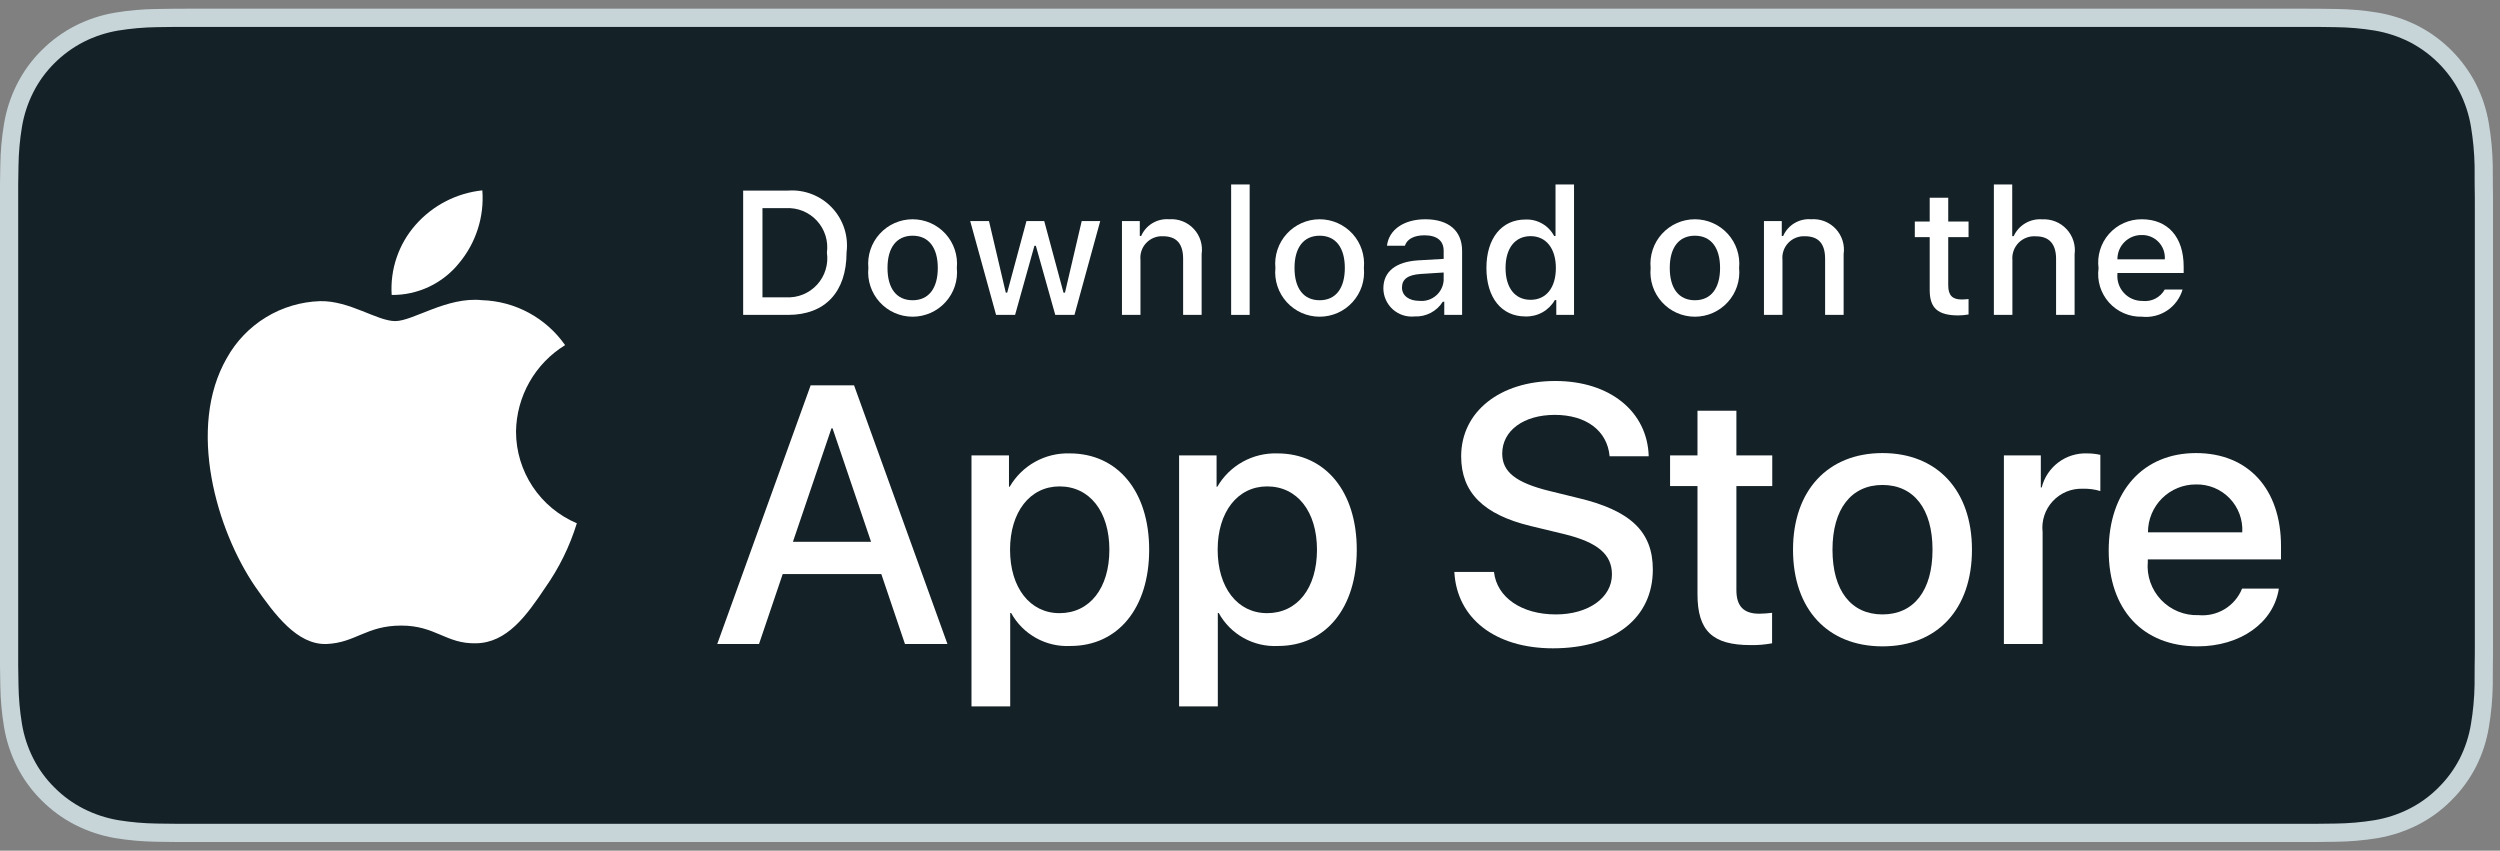
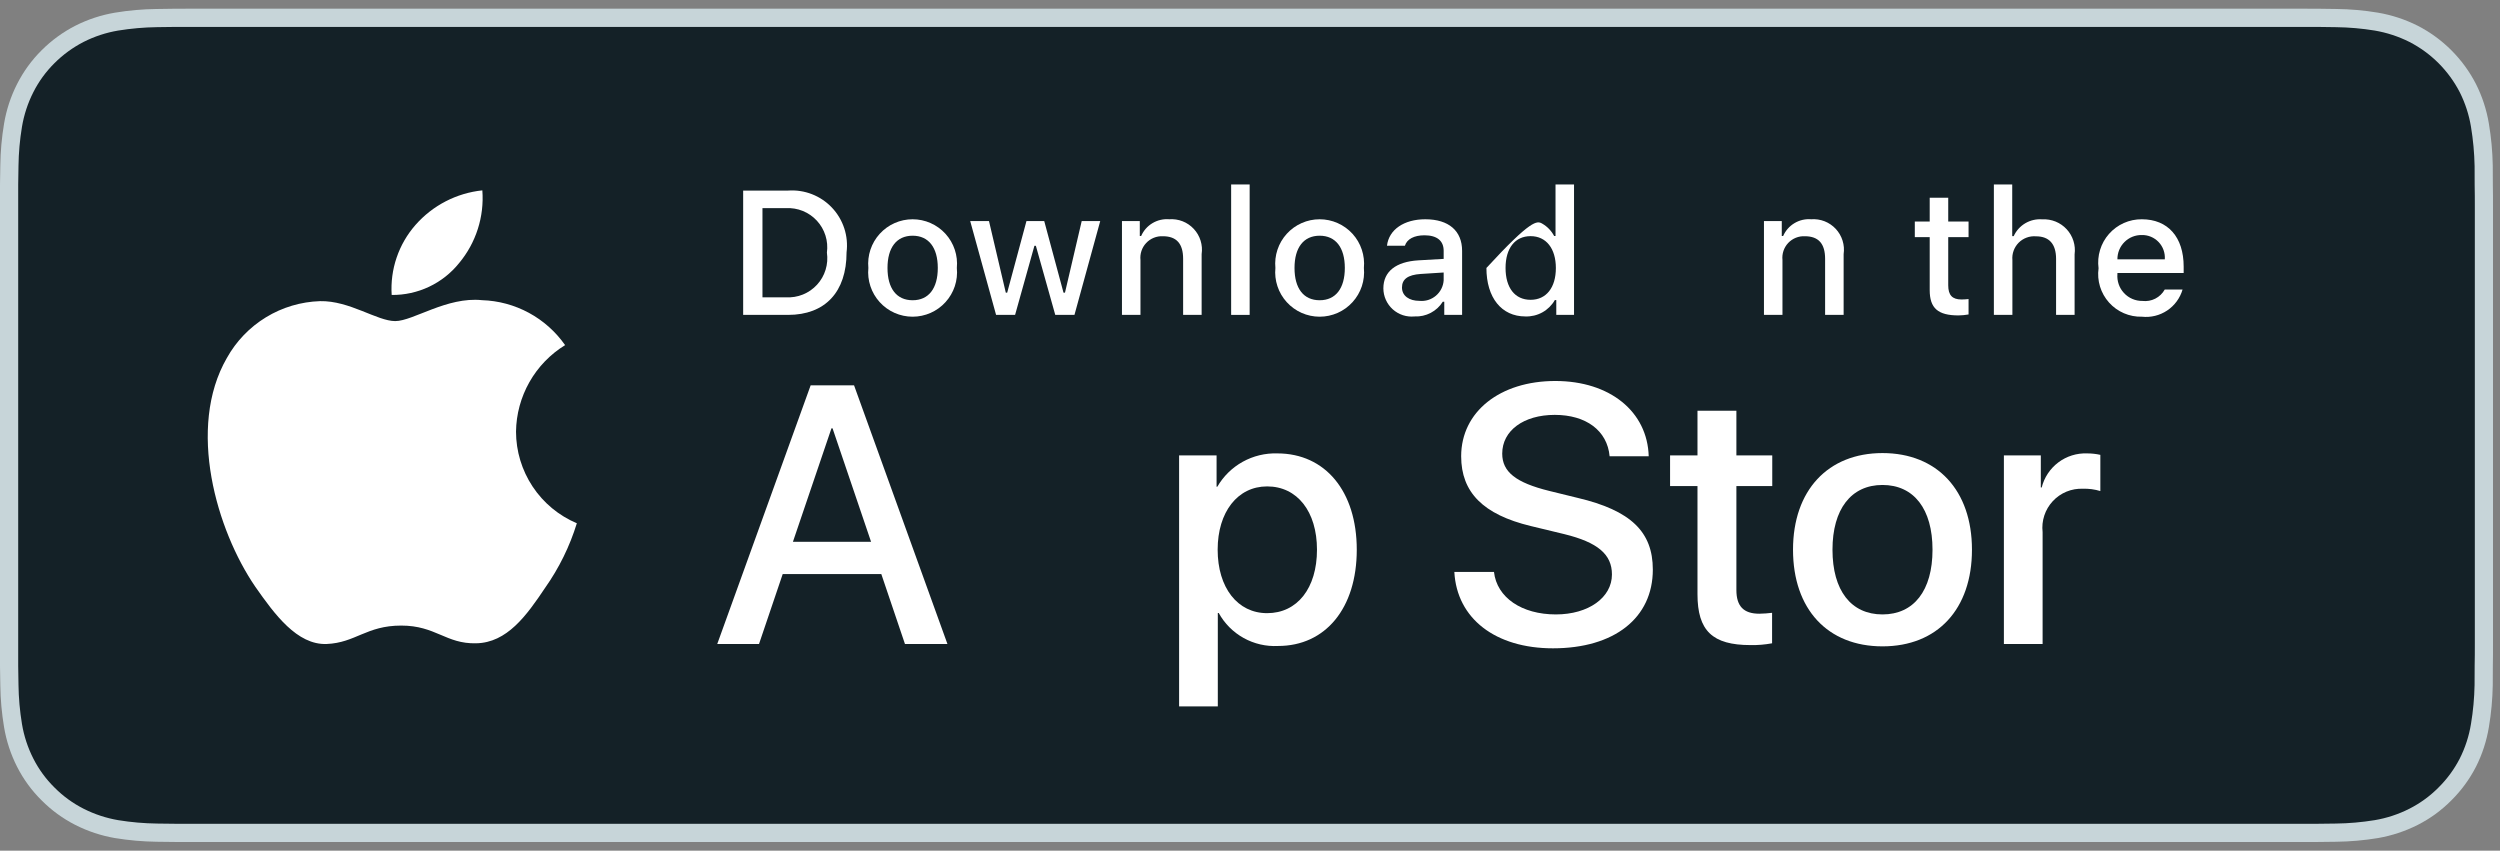
<svg xmlns="http://www.w3.org/2000/svg" width="144" height="49" viewBox="0 0 144 49" fill="none">
  <rect x="0" y="0" width="144" height="49" fill="#808080" stroke="none" />
  <g clip-path="url(#clip0_1010_32953)">
    <path d="M132.162 0.5H11.442C11.002 0.5 10.567 0.5 10.128 0.502C9.761 0.505 9.396 0.512 9.025 0.518C8.219 0.527 7.416 0.598 6.621 0.73C5.827 0.864 5.058 1.118 4.339 1.482C3.622 1.849 2.967 2.327 2.397 2.896C1.824 3.465 1.347 4.122 0.983 4.842C0.618 5.56 0.366 6.331 0.233 7.126C0.1 7.92 0.028 8.723 0.018 9.528C0.007 9.896 0.006 10.265 0 10.633V38.37C0.006 38.743 0.007 39.104 0.018 39.477C0.028 40.282 0.1 41.085 0.233 41.879C0.365 42.674 0.618 43.445 0.983 44.164C1.347 44.882 1.824 45.536 2.397 46.101C2.965 46.673 3.62 47.151 4.339 47.516C5.058 47.881 5.827 48.136 6.621 48.273C7.416 48.403 8.219 48.474 9.025 48.485C9.396 48.493 9.761 48.498 10.128 48.498C10.567 48.5 11.002 48.5 11.442 48.5H132.162C132.593 48.5 133.031 48.5 133.463 48.498C133.828 48.498 134.203 48.493 134.569 48.485C135.373 48.475 136.175 48.404 136.969 48.273C137.765 48.135 138.537 47.88 139.259 47.516C139.977 47.151 140.632 46.673 141.199 46.101C141.771 45.534 142.249 44.88 142.617 44.164C142.98 43.444 143.23 42.674 143.36 41.879C143.494 41.085 143.568 40.282 143.583 39.477C143.588 39.104 143.588 38.743 143.588 38.37C143.597 37.934 143.597 37.501 143.597 37.058V11.943C143.597 11.504 143.597 11.068 143.588 10.633C143.588 10.265 143.588 9.896 143.583 9.528C143.568 8.723 143.494 7.92 143.36 7.126C143.23 6.331 142.979 5.561 142.617 4.842C141.876 3.398 140.702 2.223 139.259 1.482C138.537 1.119 137.765 0.865 136.969 0.729C136.175 0.597 135.373 0.526 134.569 0.517C134.203 0.512 133.828 0.504 133.463 0.502C133.031 0.5 132.593 0.5 132.162 0.5V0.5Z" fill="#C7D5D9" />
    <path d="M10.134 47.45C9.768 47.45 9.412 47.445 9.049 47.437C8.297 47.427 7.548 47.362 6.806 47.241C6.114 47.122 5.444 46.901 4.818 46.584C4.197 46.27 3.631 45.858 3.141 45.364C2.645 44.876 2.231 44.31 1.917 43.688C1.599 43.062 1.38 42.392 1.265 41.699C1.142 40.956 1.075 40.203 1.065 39.449C1.058 39.196 1.048 38.354 1.048 38.354V10.633C1.048 10.633 1.058 9.803 1.065 9.56C1.075 8.807 1.141 8.056 1.264 7.313C1.379 6.619 1.599 5.946 1.916 5.319C2.229 4.697 2.641 4.131 3.134 3.641C3.628 3.147 4.196 2.733 4.817 2.414C5.442 2.098 6.111 1.878 6.801 1.761C7.545 1.64 8.298 1.574 9.052 1.564L10.135 1.55H133.457L134.553 1.565C135.3 1.574 136.045 1.639 136.783 1.76C137.48 1.879 138.156 2.1 138.788 2.418C140.033 3.059 141.046 4.075 141.686 5.321C141.998 5.945 142.215 6.612 142.328 7.3C142.453 8.049 142.522 8.806 142.537 9.565C142.54 9.905 142.54 10.27 142.54 10.633C142.55 11.083 142.55 11.511 142.55 11.943V37.058C142.55 37.493 142.55 37.919 142.54 38.348C142.54 38.738 142.54 39.096 142.535 39.463C142.521 40.209 142.453 40.952 142.33 41.688C142.218 42.385 142 43.061 141.682 43.692C141.366 44.306 140.955 44.868 140.464 45.355C139.973 45.851 139.406 46.265 138.784 46.581C138.154 46.901 137.479 47.123 136.783 47.241C136.041 47.362 135.291 47.428 134.54 47.437C134.188 47.445 133.82 47.45 133.463 47.45L132.162 47.452L10.134 47.45Z" fill="#142127" />
    <path d="M29.723 24.861C29.735 23.86 30.002 22.878 30.496 22.006C30.99 21.135 31.697 20.403 32.55 19.879C32.008 19.105 31.293 18.468 30.462 18.018C29.631 17.569 28.706 17.319 27.761 17.29C25.746 17.078 23.792 18.495 22.766 18.495C21.719 18.495 20.138 17.311 18.435 17.346C17.334 17.381 16.261 17.701 15.32 18.275C14.38 18.849 13.604 19.656 13.068 20.619C10.747 24.637 12.478 30.542 14.701 33.79C15.814 35.381 17.113 37.157 18.814 37.094C20.479 37.025 21.101 36.033 23.11 36.033C25.1 36.033 25.683 37.094 27.419 37.054C29.205 37.025 30.33 35.457 31.404 33.851C32.203 32.718 32.818 31.466 33.226 30.14C32.188 29.701 31.302 28.967 30.68 28.028C30.057 27.089 29.724 25.988 29.723 24.861Z" fill="white" />
    <path d="M26.445 15.153C27.419 13.984 27.899 12.482 27.783 10.965C26.295 11.121 24.921 11.832 23.933 12.956C23.451 13.505 23.081 14.144 22.846 14.836C22.61 15.528 22.514 16.26 22.561 16.99C23.305 16.997 24.041 16.836 24.714 16.518C25.387 16.2 25.979 15.733 26.445 15.153Z" fill="white" />
    <path d="M50.764 33.068H45.083L43.719 37.095H41.313L46.694 22.194H49.193L54.573 37.095H52.126L50.764 33.068ZM45.672 31.209H50.174L47.955 24.672H47.892L45.672 31.209Z" fill="white" />
-     <path d="M66.192 31.663C66.192 35.039 64.385 37.208 61.658 37.208C60.967 37.244 60.28 37.085 59.676 36.749C59.071 36.413 58.574 35.913 58.24 35.307H58.188V40.689H55.958V26.23H58.117V28.037H58.158C58.507 27.434 59.013 26.937 59.622 26.599C60.231 26.261 60.921 26.094 61.617 26.116C64.374 26.116 66.192 28.296 66.192 31.663ZM63.9 31.663C63.9 29.463 62.763 28.017 61.029 28.017C59.325 28.017 58.179 29.494 58.179 31.663C58.179 33.852 59.325 35.318 61.029 35.318C62.763 35.318 63.9 33.883 63.9 31.663Z" fill="white" />
    <path d="M78.15 31.663C78.15 35.039 76.343 37.208 73.616 37.208C72.925 37.244 72.238 37.085 71.634 36.749C71.029 36.413 70.531 35.913 70.198 35.307H70.146V40.689H67.916V26.23H70.075V28.037H70.116C70.465 27.434 70.971 26.937 71.58 26.599C72.189 26.261 72.879 26.094 73.575 26.116C76.332 26.116 78.15 28.296 78.15 31.663ZM75.858 31.663C75.858 29.463 74.721 28.017 72.987 28.017C71.283 28.017 70.137 29.494 70.137 31.663C70.137 33.852 71.283 35.318 72.987 35.318C74.721 35.318 75.858 33.883 75.858 31.663H75.858Z" fill="white" />
    <path d="M86.053 32.943C86.219 34.421 87.654 35.391 89.616 35.391C91.496 35.391 92.848 34.421 92.848 33.088C92.848 31.932 92.032 31.239 90.101 30.765L88.17 30.299C85.433 29.638 84.163 28.359 84.163 26.282C84.163 23.711 86.404 21.945 89.585 21.945C92.734 21.945 94.893 23.711 94.966 26.282H92.714C92.579 24.795 91.35 23.897 89.554 23.897C87.757 23.897 86.528 24.806 86.528 26.128C86.528 27.181 87.313 27.801 89.234 28.276L90.876 28.679C93.933 29.402 95.203 30.63 95.203 32.809C95.203 35.597 92.983 37.343 89.451 37.343C86.146 37.343 83.915 35.638 83.77 32.943L86.053 32.943Z" fill="white" />
    <path d="M100.016 23.659V26.23H102.082V27.997H100.016V33.986C100.016 34.916 100.43 35.35 101.338 35.35C101.583 35.346 101.828 35.328 102.072 35.298V37.054C101.663 37.13 101.248 37.165 100.833 37.157C98.633 37.157 97.775 36.331 97.775 34.224V27.997H96.196V26.23H97.775V23.659H100.016Z" fill="white" />
    <path d="M103.278 31.663C103.278 28.245 105.292 26.097 108.431 26.097C111.581 26.097 113.585 28.245 113.585 31.663C113.585 35.091 111.592 37.23 108.431 37.23C105.272 37.23 103.278 35.091 103.278 31.663ZM111.313 31.663C111.313 29.318 110.238 27.934 108.431 27.934C106.624 27.934 105.551 29.329 105.551 31.663C105.551 34.018 106.624 35.391 108.431 35.391C110.238 35.391 111.313 34.018 111.313 31.663H111.313Z" fill="white" />
    <path d="M115.424 26.23H117.551V28.079H117.602C117.746 27.502 118.085 26.991 118.561 26.634C119.036 26.276 119.621 26.094 120.216 26.116C120.473 26.116 120.729 26.143 120.98 26.2V28.285C120.655 28.186 120.317 28.141 119.978 28.151C119.654 28.138 119.331 28.195 119.031 28.318C118.731 28.442 118.462 28.629 118.241 28.866C118.02 29.104 117.853 29.386 117.752 29.694C117.651 30.002 117.617 30.328 117.654 30.65V37.094H115.424L115.424 26.23Z" fill="white" />
-     <path d="M131.262 33.904C130.962 35.876 129.041 37.23 126.584 37.23C123.423 37.23 121.461 35.112 121.461 31.715C121.461 28.307 123.434 26.097 126.49 26.097C129.496 26.097 131.386 28.162 131.386 31.456V32.22H123.713V32.355C123.677 32.755 123.727 33.157 123.859 33.536C123.992 33.915 124.203 34.262 124.479 34.553C124.756 34.844 125.091 35.073 125.463 35.224C125.834 35.376 126.234 35.447 126.635 35.432C127.162 35.481 127.691 35.359 128.143 35.084C128.595 34.809 128.946 34.395 129.144 33.904L131.262 33.904ZM123.723 30.661H129.155C129.175 30.302 129.12 29.942 128.995 29.605C128.869 29.267 128.675 28.959 128.425 28.7C128.175 28.442 127.874 28.237 127.541 28.1C127.208 27.963 126.85 27.896 126.49 27.904C126.127 27.902 125.767 27.972 125.431 28.109C125.095 28.247 124.789 28.45 124.532 28.706C124.275 28.962 124.071 29.267 123.932 29.603C123.793 29.939 123.722 30.298 123.723 30.661V30.661Z" fill="white" />
    <path d="M45.392 10.977C45.86 10.944 46.329 11.014 46.766 11.184C47.203 11.354 47.597 11.618 47.919 11.959C48.242 12.299 48.484 12.707 48.63 13.152C48.776 13.598 48.821 14.07 48.762 14.535C48.762 16.823 47.525 18.138 45.392 18.138H42.806V10.977H45.392ZM43.918 17.125H45.268C45.602 17.145 45.937 17.09 46.247 16.965C46.557 16.839 46.836 16.646 47.062 16.399C47.288 16.153 47.456 15.859 47.554 15.539C47.653 15.219 47.678 14.881 47.63 14.55C47.675 14.22 47.647 13.884 47.547 13.567C47.447 13.249 47.278 12.957 47.053 12.713C46.827 12.468 46.55 12.276 46.242 12.151C45.933 12.026 45.601 11.971 45.268 11.989H43.918V17.125Z" fill="white" />
    <path d="M50.018 15.434C49.984 15.078 50.025 14.72 50.137 14.382C50.25 14.043 50.432 13.732 50.672 13.468C50.912 13.204 51.204 12.993 51.53 12.849C51.857 12.704 52.209 12.63 52.566 12.63C52.923 12.63 53.276 12.704 53.602 12.849C53.928 12.993 54.221 13.204 54.461 13.468C54.7 13.732 54.883 14.043 54.995 14.382C55.108 14.72 55.148 15.078 55.114 15.434C55.149 15.789 55.109 16.148 54.997 16.487C54.884 16.826 54.702 17.138 54.462 17.402C54.222 17.667 53.93 17.878 53.603 18.023C53.276 18.167 52.923 18.242 52.566 18.242C52.209 18.242 51.856 18.167 51.529 18.023C51.203 17.878 50.91 17.667 50.67 17.402C50.43 17.138 50.248 16.826 50.136 16.487C50.023 16.148 49.983 15.789 50.018 15.434ZM54.017 15.434C54.017 14.262 53.491 13.577 52.568 13.577C51.641 13.577 51.12 14.262 51.12 15.434C51.12 16.614 51.641 17.294 52.568 17.294C53.491 17.294 54.017 16.61 54.017 15.434H54.017Z" fill="white" />
    <path d="M61.889 18.138H60.783L59.666 14.158H59.582L58.469 18.138H57.374L55.884 12.734H56.966L57.934 16.857H58.014L59.124 12.734H60.148L61.258 16.857H61.343L62.306 12.734H63.373L61.889 18.138Z" fill="white" />
    <path d="M64.625 12.734H65.652V13.592H65.731C65.866 13.284 66.094 13.025 66.383 12.853C66.672 12.68 67.008 12.602 67.344 12.629C67.607 12.61 67.871 12.649 68.116 12.745C68.362 12.841 68.582 12.992 68.762 13.185C68.942 13.378 69.076 13.609 69.154 13.86C69.232 14.112 69.253 14.378 69.214 14.639V18.137H68.148V14.907C68.148 14.039 67.77 13.607 66.982 13.607C66.803 13.598 66.625 13.629 66.459 13.696C66.294 13.763 66.144 13.865 66.022 13.995C65.899 14.125 65.806 14.28 65.749 14.449C65.692 14.619 65.672 14.798 65.691 14.976V18.137H64.625L64.625 12.734Z" fill="white" />
    <path d="M70.914 10.625H71.98V18.138H70.914V10.625Z" fill="white" />
    <path d="M73.463 15.434C73.429 15.079 73.469 14.72 73.582 14.382C73.695 14.043 73.877 13.732 74.117 13.468C74.357 13.204 74.649 12.993 74.975 12.849C75.302 12.704 75.654 12.63 76.011 12.63C76.368 12.63 76.721 12.704 77.047 12.849C77.373 12.993 77.666 13.204 77.906 13.468C78.146 13.732 78.328 14.043 78.44 14.382C78.553 14.72 78.594 15.079 78.56 15.434C78.594 15.789 78.554 16.148 78.442 16.487C78.329 16.826 78.147 17.138 77.907 17.402C77.667 17.667 77.375 17.878 77.048 18.023C76.722 18.167 76.368 18.242 76.011 18.242C75.654 18.242 75.301 18.167 74.974 18.023C74.648 17.878 74.355 17.667 74.115 17.402C73.875 17.138 73.693 16.826 73.581 16.487C73.468 16.148 73.428 15.789 73.463 15.434ZM77.462 15.434C77.462 14.262 76.936 13.577 76.013 13.577C75.086 13.577 74.564 14.262 74.564 15.434C74.564 16.614 75.086 17.294 76.013 17.294C76.936 17.294 77.462 16.61 77.462 15.434H77.462Z" fill="white" />
    <path d="M79.682 16.61C79.682 15.637 80.406 15.076 81.691 14.996L83.155 14.912V14.446C83.155 13.875 82.778 13.553 82.049 13.553C81.454 13.553 81.041 13.771 80.923 14.153H79.89C79.999 13.225 80.872 12.63 82.098 12.63C83.453 12.63 84.217 13.304 84.217 14.446V18.138H83.19V17.378H83.106C82.935 17.651 82.694 17.873 82.409 18.022C82.124 18.171 81.804 18.242 81.483 18.227C81.256 18.25 81.027 18.226 80.81 18.156C80.593 18.085 80.393 17.97 80.223 17.818C80.054 17.665 79.918 17.479 79.825 17.271C79.731 17.063 79.683 16.838 79.682 16.61ZM83.155 16.148V15.696L81.835 15.78C81.091 15.83 80.754 16.083 80.754 16.56C80.754 17.046 81.176 17.329 81.756 17.329C81.926 17.346 82.098 17.329 82.261 17.279C82.424 17.228 82.575 17.145 82.706 17.035C82.836 16.925 82.944 16.79 83.021 16.637C83.098 16.485 83.144 16.318 83.155 16.148Z" fill="white" />
-     <path d="M85.618 15.434C85.618 13.726 86.496 12.645 87.861 12.645C88.199 12.629 88.534 12.71 88.827 12.878C89.121 13.046 89.36 13.293 89.518 13.592H89.598V10.625H90.664V18.138H89.642V17.284H89.558C89.388 17.581 89.14 17.826 88.841 17.992C88.542 18.158 88.203 18.239 87.861 18.227C86.487 18.227 85.618 17.145 85.618 15.434ZM86.72 15.434C86.72 16.58 87.26 17.269 88.163 17.269C89.062 17.269 89.618 16.57 89.618 15.438C89.618 14.312 89.056 13.602 88.163 13.602C87.266 13.602 86.72 14.297 86.72 15.434H86.72Z" fill="white" />
-     <path d="M95.076 15.434C95.043 15.078 95.083 14.72 95.196 14.382C95.308 14.043 95.49 13.732 95.73 13.468C95.97 13.204 96.263 12.993 96.589 12.849C96.915 12.704 97.268 12.63 97.625 12.63C97.981 12.63 98.334 12.704 98.66 12.849C98.987 12.993 99.279 13.204 99.519 13.468C99.759 13.732 99.941 14.043 100.054 14.382C100.166 14.72 100.207 15.078 100.173 15.434C100.208 15.789 100.167 16.148 100.055 16.487C99.943 16.826 99.761 17.138 99.521 17.402C99.281 17.667 98.988 17.878 98.662 18.023C98.335 18.167 97.982 18.242 97.625 18.242C97.268 18.242 96.914 18.167 96.588 18.023C96.261 17.878 95.969 17.667 95.729 17.402C95.489 17.138 95.307 16.826 95.194 16.487C95.082 16.148 95.042 15.789 95.076 15.434ZM99.076 15.434C99.076 14.262 98.55 13.577 97.626 13.577C96.7 13.577 96.178 14.262 96.178 15.434C96.178 16.614 96.7 17.294 97.626 17.294C98.55 17.294 99.076 16.61 99.076 15.434Z" fill="white" />
+     <path d="M85.618 15.434C88.199 12.629 88.534 12.71 88.827 12.878C89.121 13.046 89.36 13.293 89.518 13.592H89.598V10.625H90.664V18.138H89.642V17.284H89.558C89.388 17.581 89.14 17.826 88.841 17.992C88.542 18.158 88.203 18.239 87.861 18.227C86.487 18.227 85.618 17.145 85.618 15.434ZM86.72 15.434C86.72 16.58 87.26 17.269 88.163 17.269C89.062 17.269 89.618 16.57 89.618 15.438C89.618 14.312 89.056 13.602 88.163 13.602C87.266 13.602 86.72 14.297 86.72 15.434H86.72Z" fill="white" />
    <path d="M101.604 12.734H102.63V13.592H102.71C102.845 13.284 103.073 13.025 103.362 12.853C103.651 12.68 103.987 12.602 104.322 12.629C104.585 12.61 104.849 12.649 105.095 12.745C105.34 12.841 105.561 12.992 105.741 13.185C105.92 13.378 106.054 13.609 106.132 13.86C106.211 14.112 106.231 14.378 106.193 14.639V18.137H105.126V14.907C105.126 14.039 104.749 13.607 103.96 13.607C103.782 13.598 103.603 13.629 103.438 13.696C103.272 13.763 103.123 13.865 103 13.995C102.878 14.125 102.785 14.28 102.728 14.449C102.671 14.619 102.651 14.798 102.67 14.976V18.137H101.604V12.734Z" fill="white" />
    <path d="M112.218 11.389V12.759H113.389V13.657H112.218V16.436C112.218 17.002 112.452 17.25 112.982 17.25C113.118 17.249 113.254 17.241 113.389 17.225V18.113C113.198 18.147 113.004 18.166 112.809 18.168C111.623 18.168 111.151 17.75 111.151 16.709V13.657H110.293V12.759H111.151V11.389H112.218Z" fill="white" />
    <path d="M114.847 10.625H115.904V13.602H115.989C116.13 13.291 116.365 13.031 116.659 12.858C116.954 12.685 117.295 12.607 117.636 12.634C117.898 12.62 118.159 12.664 118.402 12.762C118.645 12.861 118.863 13.012 119.04 13.204C119.218 13.396 119.351 13.626 119.43 13.876C119.509 14.125 119.532 14.389 119.497 14.649V18.138H118.43V14.912C118.43 14.049 118.028 13.612 117.274 13.612C117.091 13.597 116.907 13.622 116.734 13.686C116.561 13.749 116.405 13.85 116.275 13.98C116.146 14.111 116.046 14.268 115.984 14.441C115.921 14.614 115.897 14.799 115.914 14.982V18.138H114.847L114.847 10.625Z" fill="white" />
    <path d="M125.715 16.679C125.57 17.173 125.256 17.6 124.828 17.886C124.4 18.171 123.885 18.298 123.373 18.242C123.017 18.252 122.663 18.183 122.336 18.042C122.009 17.901 121.717 17.691 121.479 17.425C121.242 17.16 121.065 16.846 120.961 16.506C120.857 16.165 120.828 15.806 120.877 15.453C120.83 15.099 120.859 14.739 120.963 14.398C121.066 14.056 121.242 13.741 121.479 13.473C121.715 13.205 122.006 12.992 122.332 12.846C122.658 12.701 123.011 12.627 123.368 12.63C124.872 12.63 125.779 13.657 125.779 15.354V15.726H121.963V15.786C121.947 15.984 121.972 16.184 122.037 16.372C122.101 16.56 122.205 16.732 122.341 16.878C122.476 17.024 122.64 17.14 122.823 17.218C123.006 17.297 123.203 17.336 123.402 17.334C123.658 17.364 123.916 17.319 124.145 17.202C124.374 17.085 124.563 16.903 124.688 16.679L125.715 16.679ZM121.963 14.937H124.693C124.706 14.756 124.681 14.574 124.62 14.403C124.559 14.231 124.463 14.075 124.338 13.943C124.212 13.811 124.061 13.707 123.893 13.637C123.725 13.567 123.544 13.533 123.363 13.538C123.178 13.535 122.995 13.57 122.824 13.639C122.653 13.709 122.498 13.812 122.368 13.943C122.237 14.073 122.134 14.228 122.065 14.399C121.996 14.57 121.961 14.753 121.963 14.937H121.963Z" fill="white" />
  </g>
  <defs>
    <clipPath id="clip0_1010_32953">
      <rect width="143.597" height="48" fill="white" transform="translate(0 0.5)" />
    </clipPath>
  </defs>
</svg>